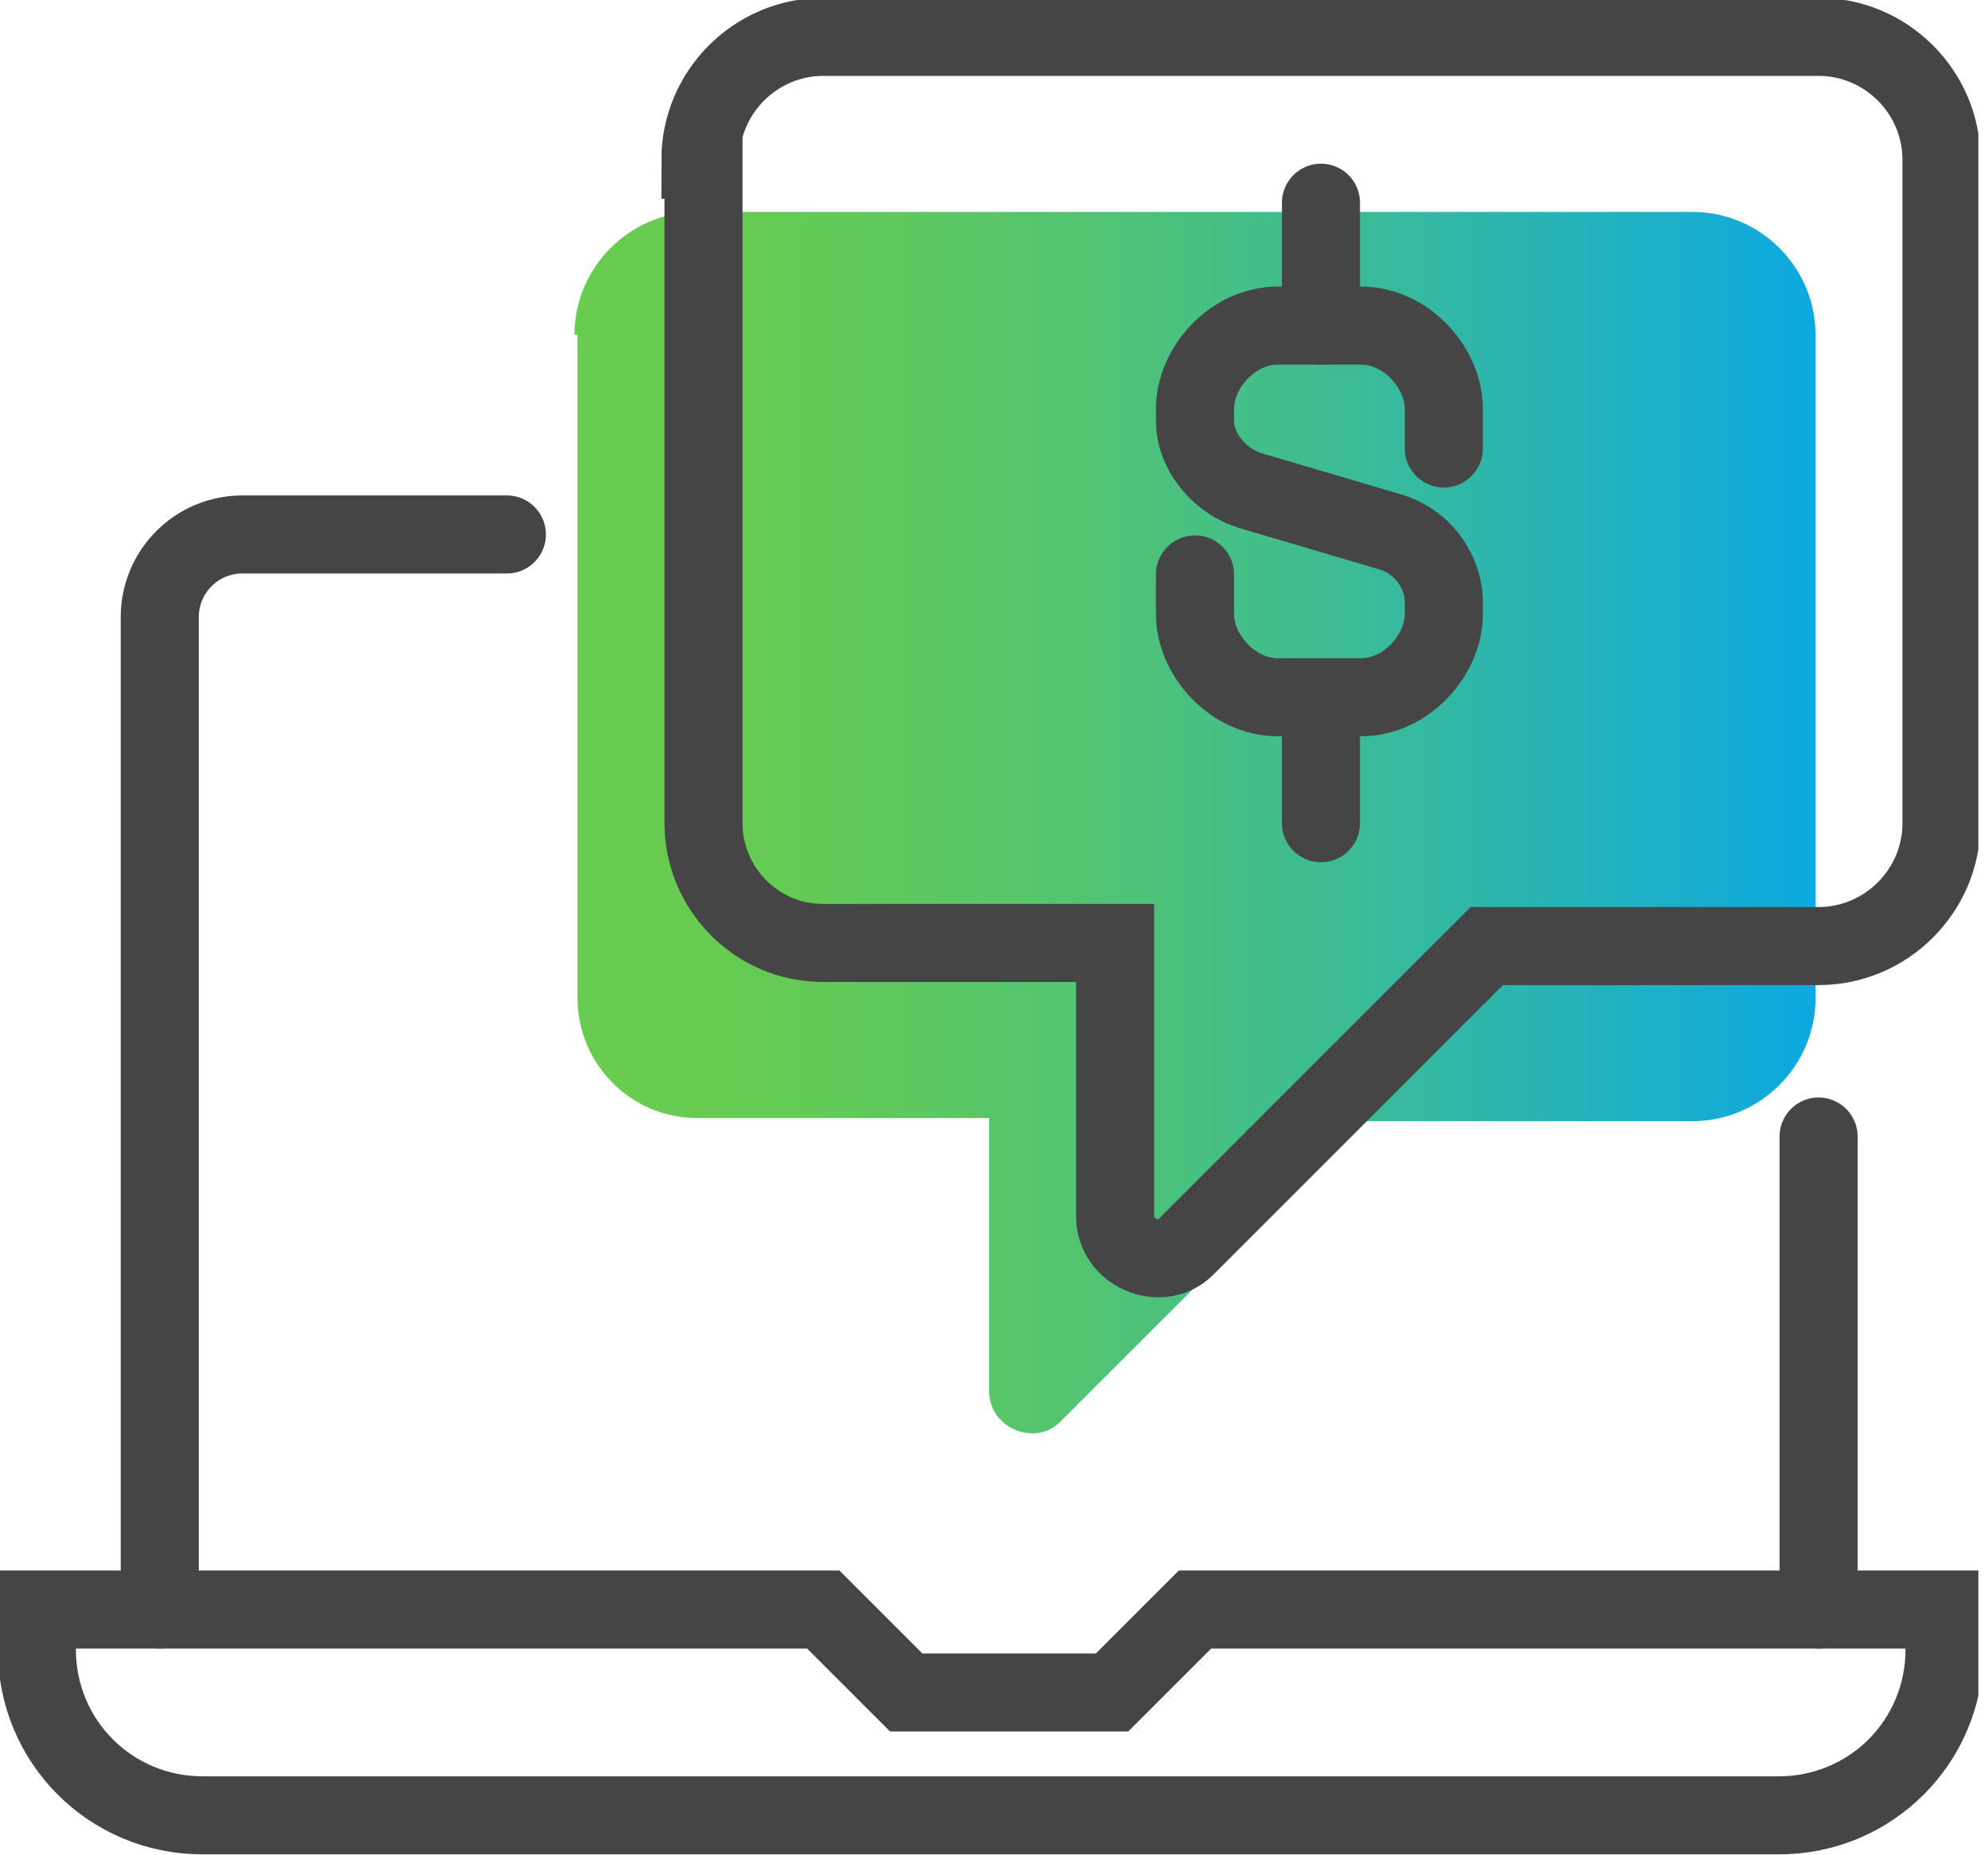
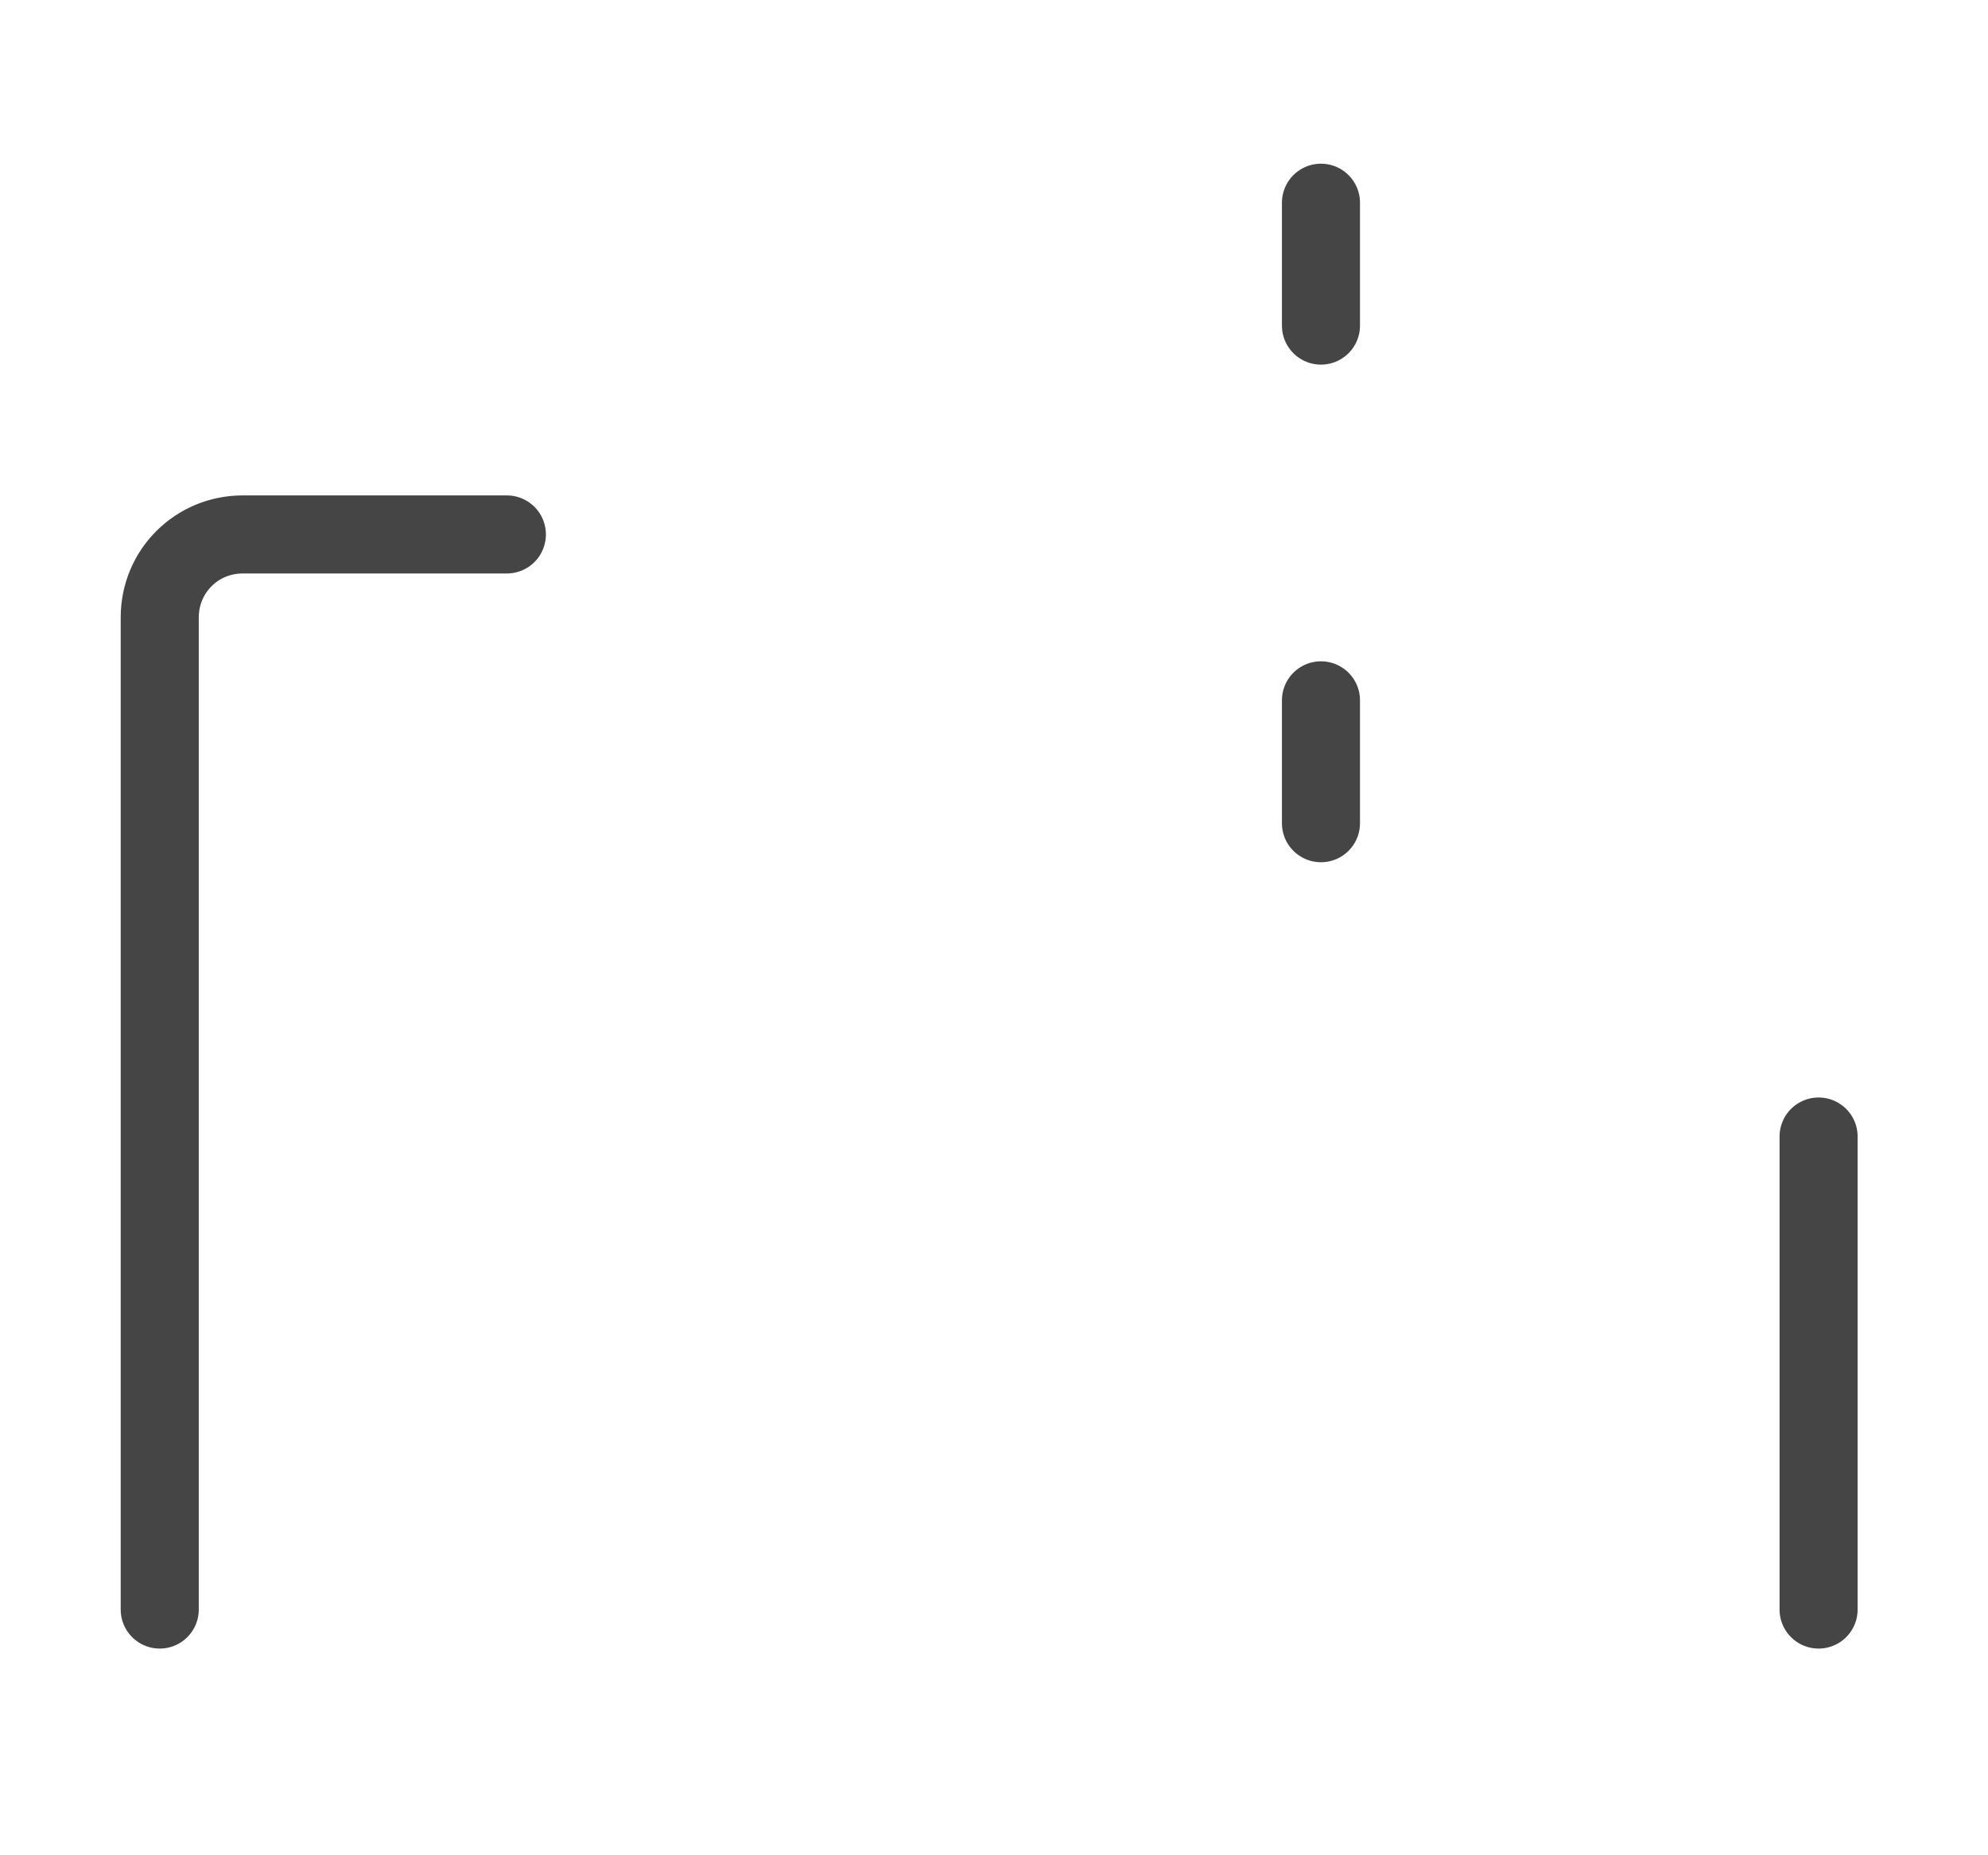
<svg xmlns="http://www.w3.org/2000/svg" width="60" height="56" viewBox="0 0 60 56" fill="none">
  <g clip-path="url(#clip0)">
-     <path d="M17.338 10.106C17.338 8.066 19.007 6.397 21.046 6.397H51.086C53.126 6.397 54.795 8.066 54.795 10.106V30.132C54.795 32.172 53.126 33.841 51.086 33.841H41.073L31.987 42.927C31.245 43.669 29.854 43.112 29.854 42V33.748H21.046C19.007 33.748 17.43 32.079 17.43 30.132V10.106H17.338Z" fill="url(#paint0_linear)" />
    <path d="M4.821 48.583V18.636C4.821 17.245 5.934 16.132 7.324 16.132H15.298" stroke="#454545" stroke-width="2.356" stroke-miterlimit="10" stroke-linecap="round" />
    <path d="M54.887 34.305V48.583" stroke="#454545" stroke-width="2.356" stroke-miterlimit="10" stroke-linecap="round" />
-     <path d="M21.139 4.821C21.139 2.781 22.808 1.113 24.848 1.113H54.887C56.927 1.113 58.596 2.781 58.596 4.821V24.848C58.596 26.887 56.927 28.556 54.887 28.556H44.874L35.788 37.642C35.046 38.384 33.656 37.828 33.656 36.715V28.463H24.848C22.808 28.463 21.232 26.795 21.232 24.848V4.821H21.139Z" stroke="#454545" stroke-width="2.356" stroke-miterlimit="10" stroke-linecap="round" />
-     <path d="M36.066 17.338V18.543C36.066 19.748 37.179 21.046 38.569 21.046H41.073C42.464 21.046 43.576 19.748 43.576 18.543V18.172C43.576 17.245 42.927 16.318 41.907 16.04L37.828 14.835C36.808 14.556 36.066 13.629 36.066 12.702V12.331C36.066 11.126 37.179 9.828 38.569 9.828H41.073C42.464 9.828 43.576 11.126 43.576 12.331V13.537" stroke="#454545" stroke-width="2.356" stroke-miterlimit="10" stroke-linecap="round" />
    <path d="M39.868 9.828V6.119" stroke="#454545" stroke-width="2.356" stroke-miterlimit="10" stroke-linecap="round" />
    <path d="M39.868 21.139V24.848" stroke="#454545" stroke-width="2.356" stroke-miterlimit="10" stroke-linecap="round" />
-     <path d="M58.596 48.583H36.066L33.563 51.086H27.351L24.848 48.583H1.113V49.788C1.113 52.569 3.338 54.795 6.119 54.795H53.682C56.464 54.795 58.689 52.569 58.689 49.788V48.583H58.596Z" stroke="#454545" stroke-width="2.356" stroke-miterlimit="10" stroke-linecap="round" />
  </g>
  <defs>
    <linearGradient id="paint0_linear" x1="17.35" y1="24.853" x2="54.867" y2="24.853" gradientUnits="userSpaceOnUse">
      <stop offset="0.096" stop-color="#68CC50" />
      <stop offset="0.211" stop-color="#62CA59" />
      <stop offset="0.397" stop-color="#53C470" />
      <stop offset="0.63" stop-color="#3BBB97" />
      <stop offset="0.898" stop-color="#19AECC" />
      <stop offset="0.994" stop-color="#0CA9E1" />
    </linearGradient>
    <clipPath id="clip0">
      <rect width="59.709" height="56" fill="white" />
    </clipPath>
  </defs>
</svg>